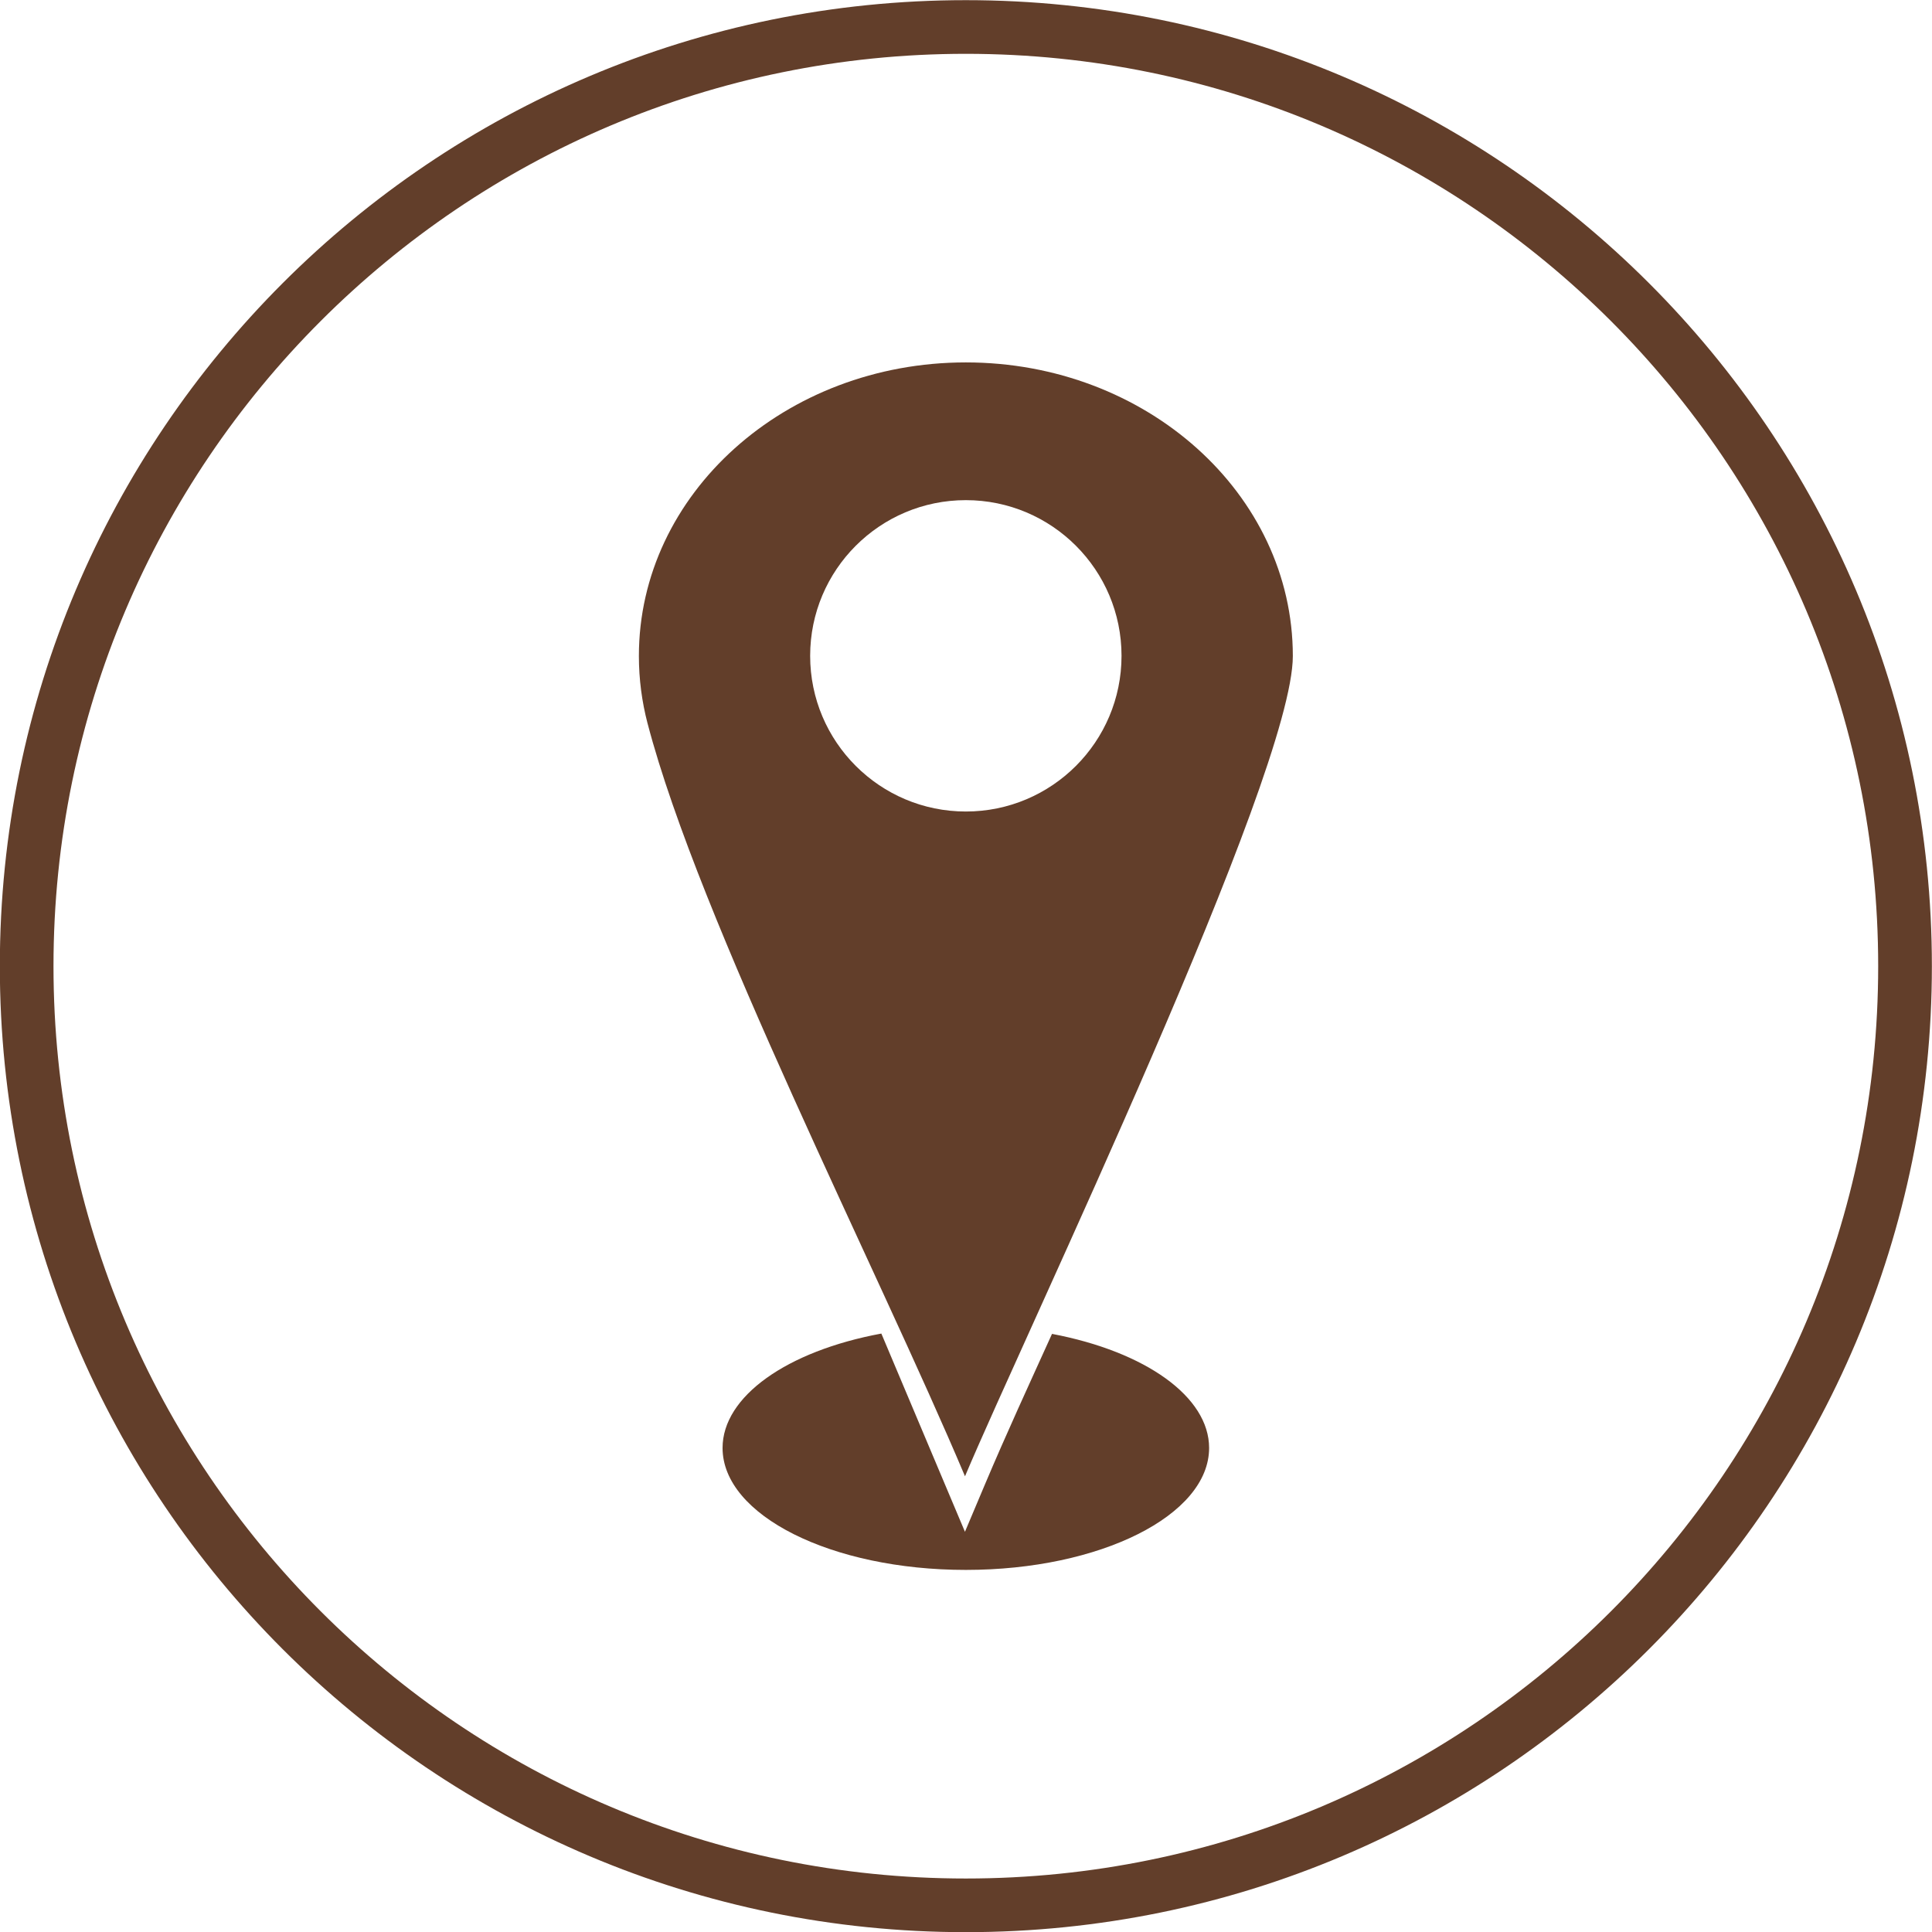
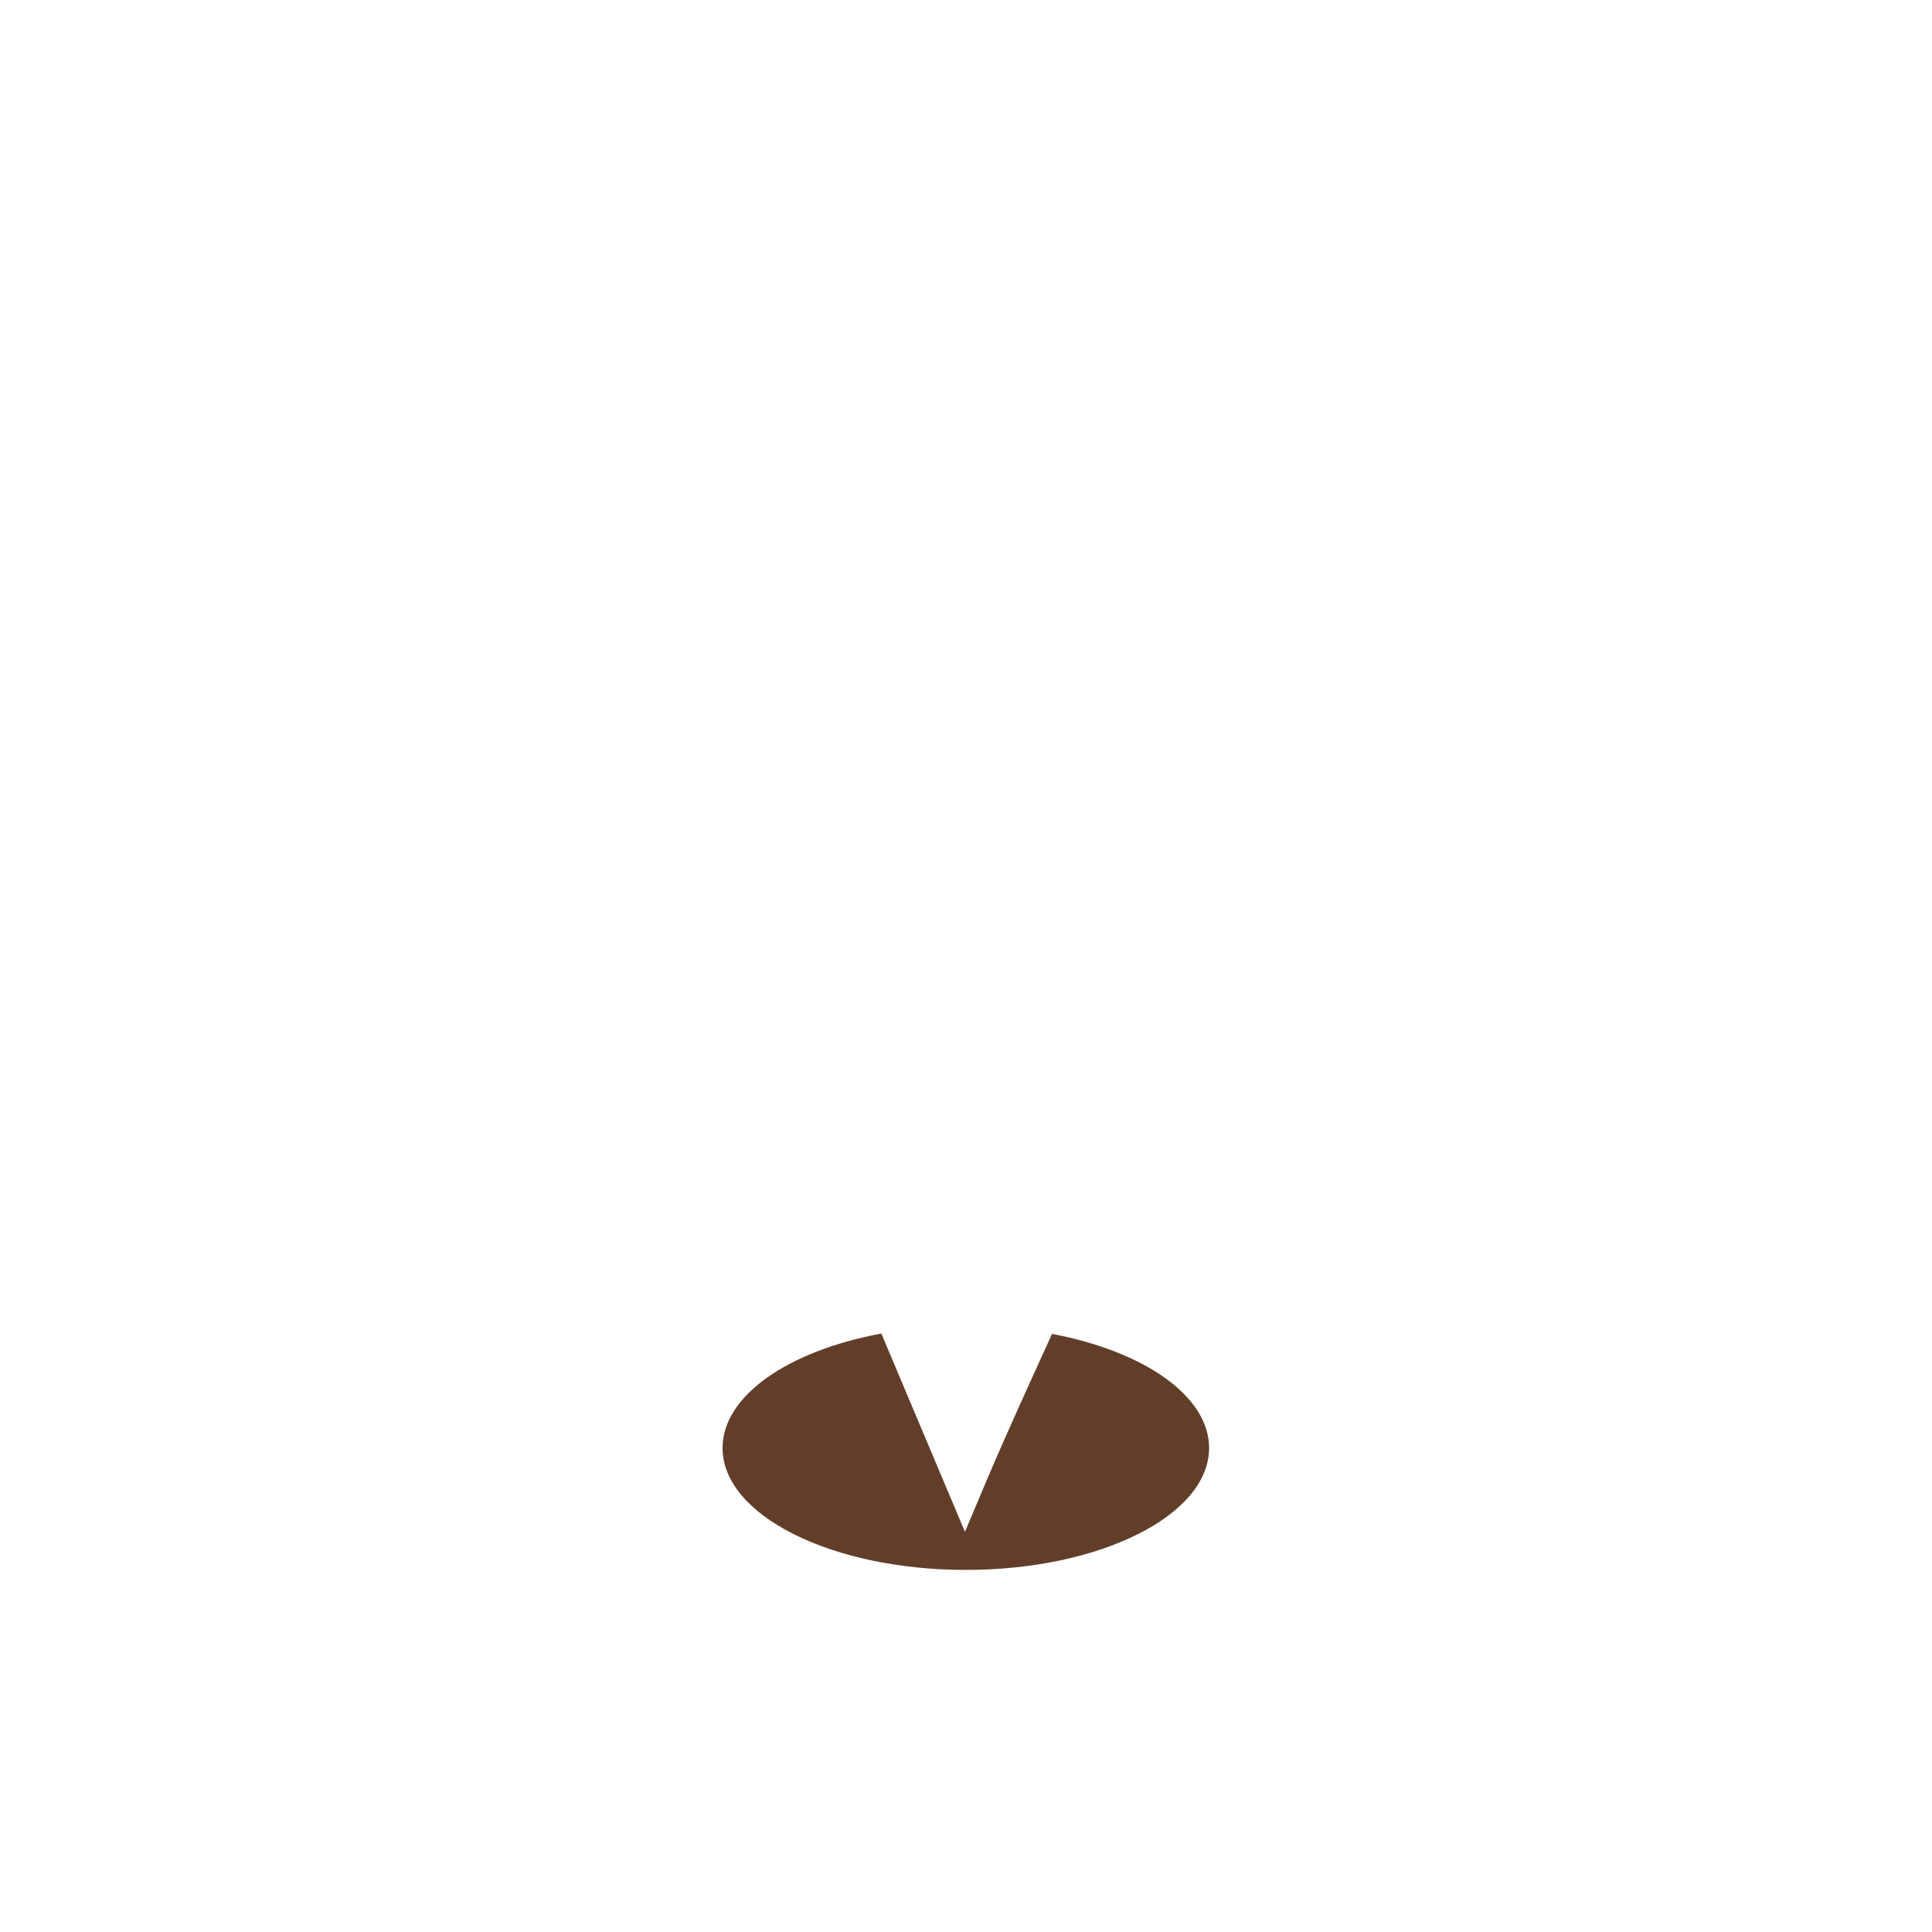
<svg xmlns="http://www.w3.org/2000/svg" fill="#623e2a" height="480" preserveAspectRatio="xMidYMid meet" version="1" viewBox="6.3 6.7 480.0 480.0" width="480" zoomAndPan="magnify">
  <g>
    <g id="change1_2">
-       <path d="M246.26,6.74c66.27,0,126.27,26.86,169.71,70.29s70.3,103.43,70.3,169.71c0,66.27-26.86,126.27-70.3,169.71 s-103.43,70.29-169.71,70.29c-66.27,0-126.27-26.86-169.71-70.29S6.26,313.01,6.26,246.74c0-66.27,26.86-126.27,70.29-169.71 S179.99,6.74,246.26,6.74L246.26,6.74z M406.54,86.46c-41.02-41.02-97.68-66.39-160.28-66.39c-62.59,0-119.26,25.37-160.28,66.39 c-41.02,41.02-66.39,97.68-66.39,160.28c0,62.59,25.37,119.26,66.39,160.28c41.02,41.02,97.68,66.39,160.28,66.39 c62.59,0,119.26-25.37,160.28-66.39c41.02-41.02,66.39-97.68,66.39-160.28C472.93,184.15,447.56,127.48,406.54,86.46z" />
-     </g>
+       </g>
    <g clip-rule="evenodd" fill-rule="evenodd" id="change1_1">
-       <path d="M246.26,96.74c44.87,0,81.24,32.66,81.24,72.95c0,29.62-66.21,167.64-81.45,203.79 c-21.64-51.32-66.04-138.04-78.86-187.04l-0.01-0.02h0c-1.4-5.37-2.15-10.97-2.15-16.73C165.02,129.4,201.39,96.74,246.26,96.74 L246.26,96.74z M246.26,130.96c-21.36,0-38.68,17.32-38.68,38.68c0,21.36,17.32,38.68,38.68,38.68 c21.36,0,38.68-17.32,38.68-38.68C284.94,148.28,267.62,130.96,246.26,130.96z" />
      <path d="M306.7,366.44c0-12.69-15.74-23.92-39.03-28.34c-5.63,12.43-11.39,24.9-16.69,37.46l-4.94,11.71l-4.94-11.71 l-15.83-37.54c-23.52,4.36-39.45,15.65-39.45,28.42c0,16.74,27.06,30.3,60.44,30.3S306.7,383.17,306.7,366.44z" />
    </g>
  </g>
</svg>